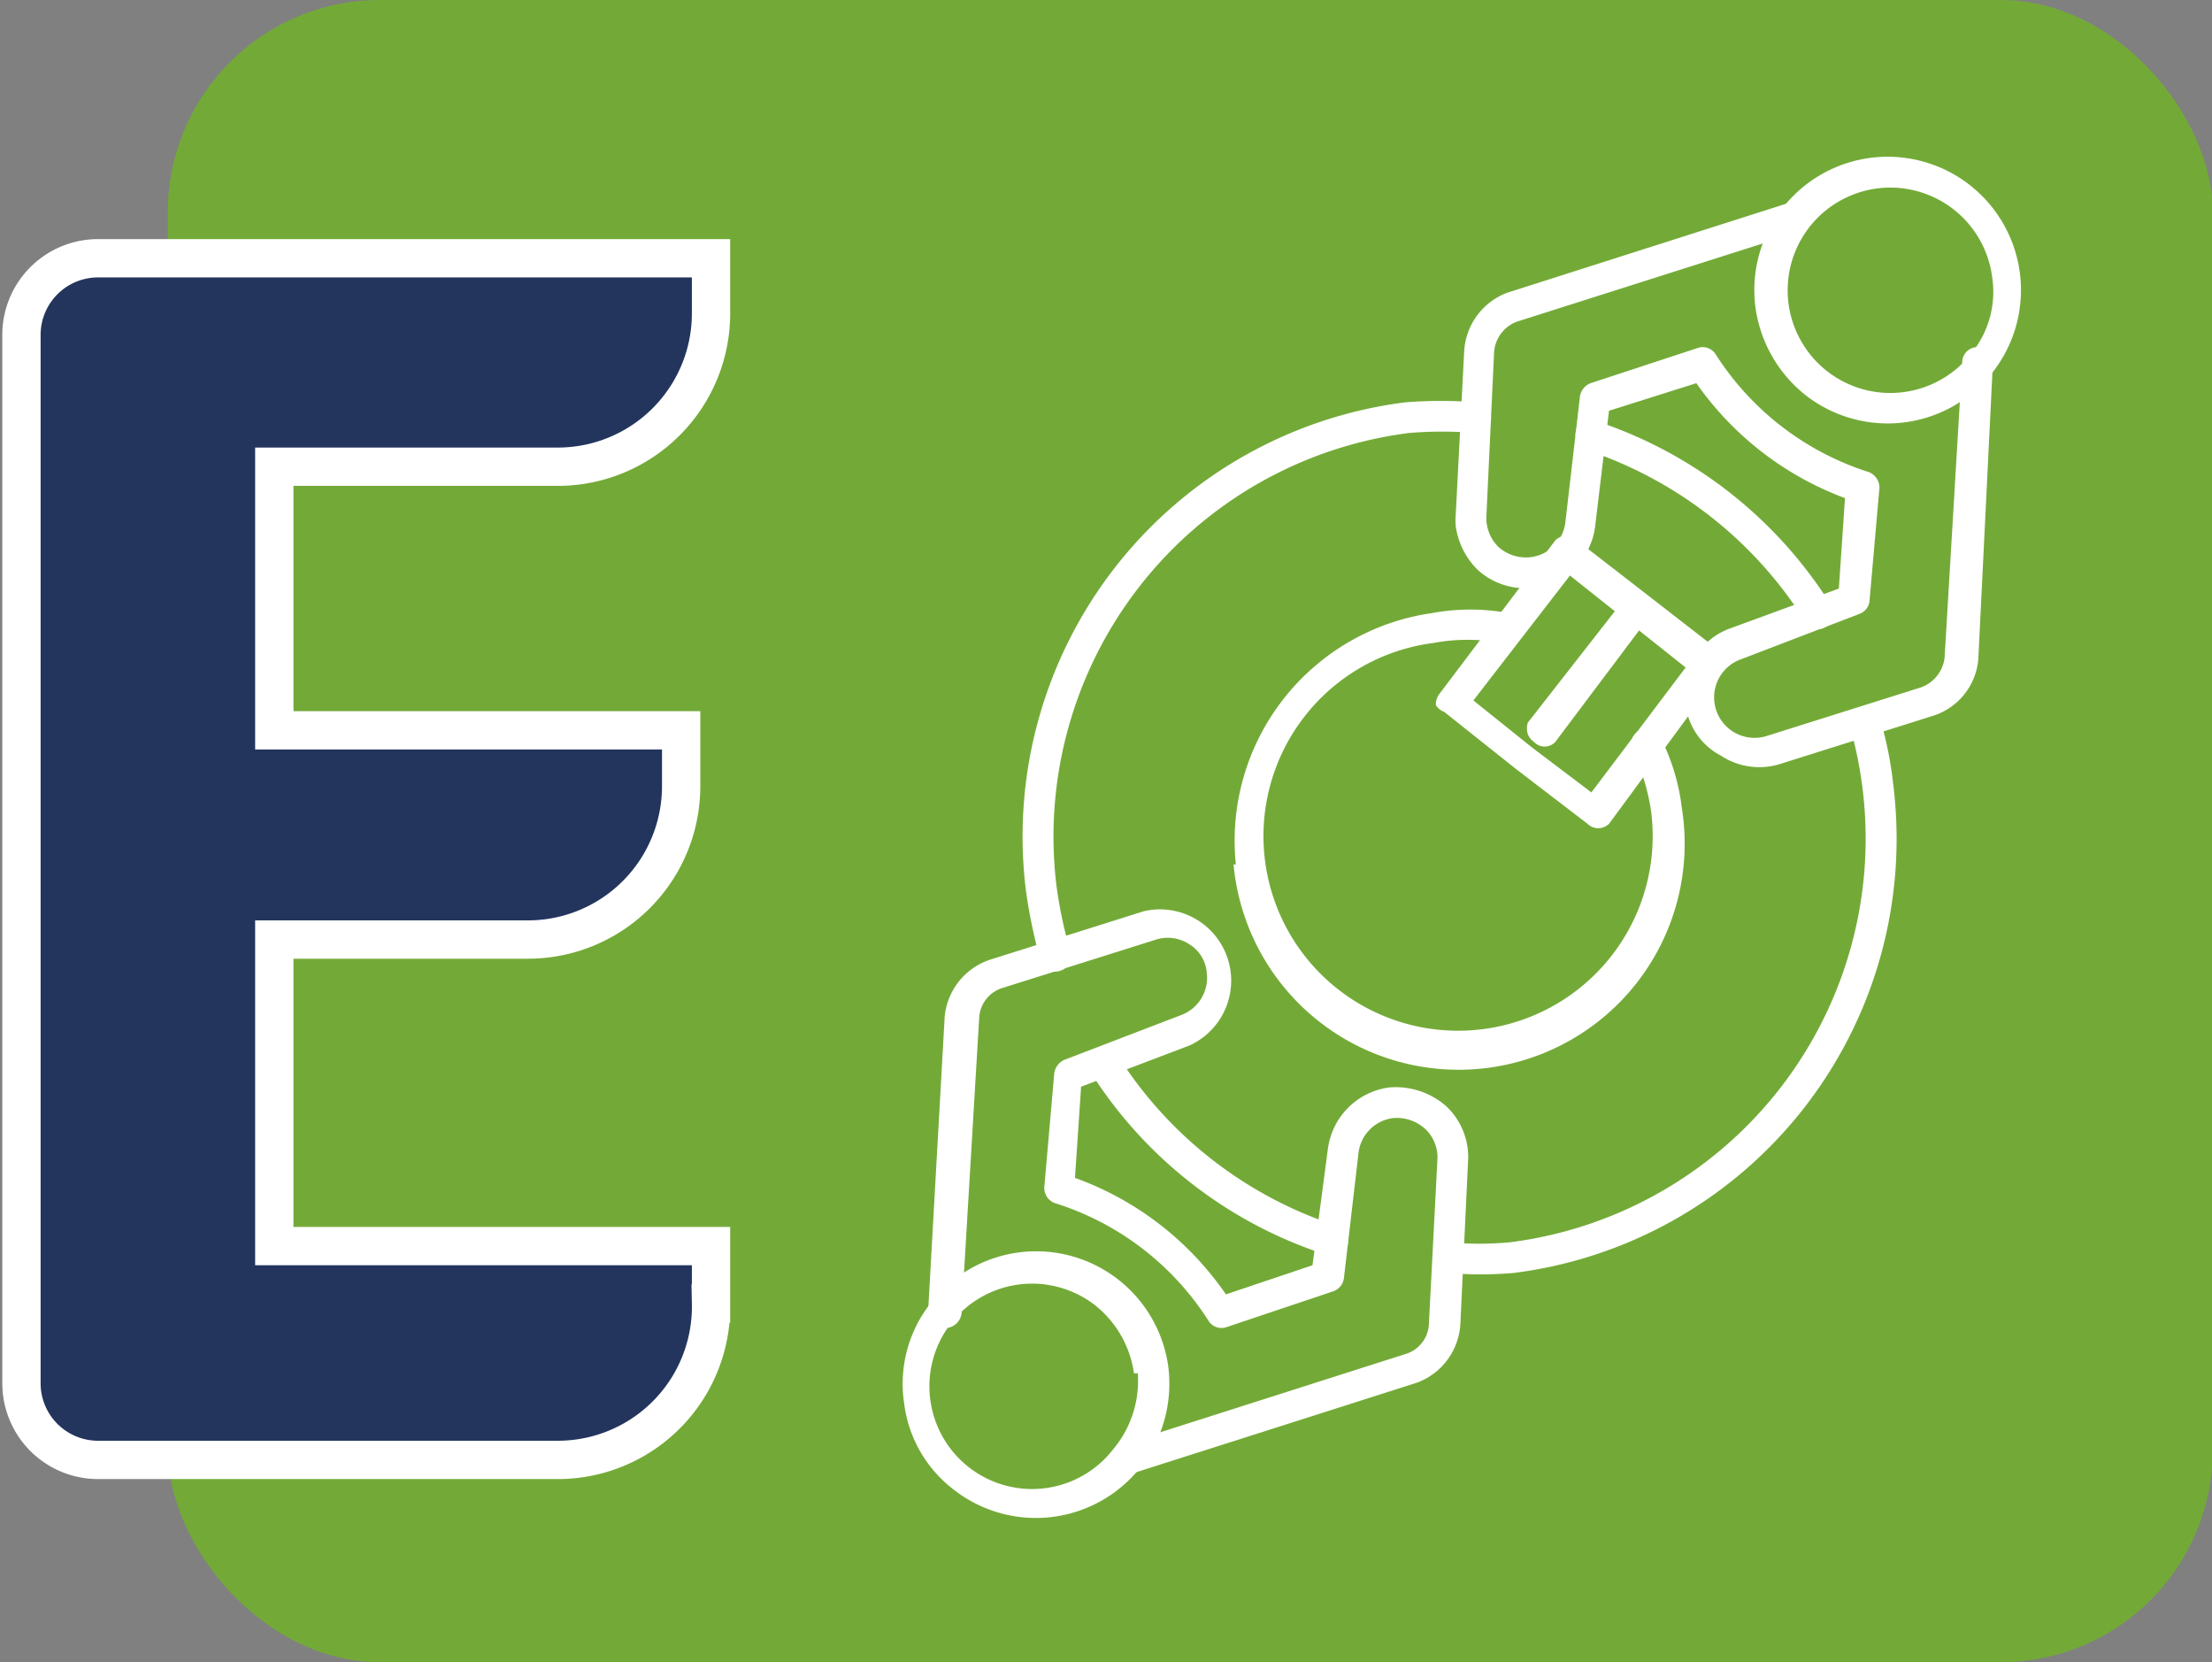
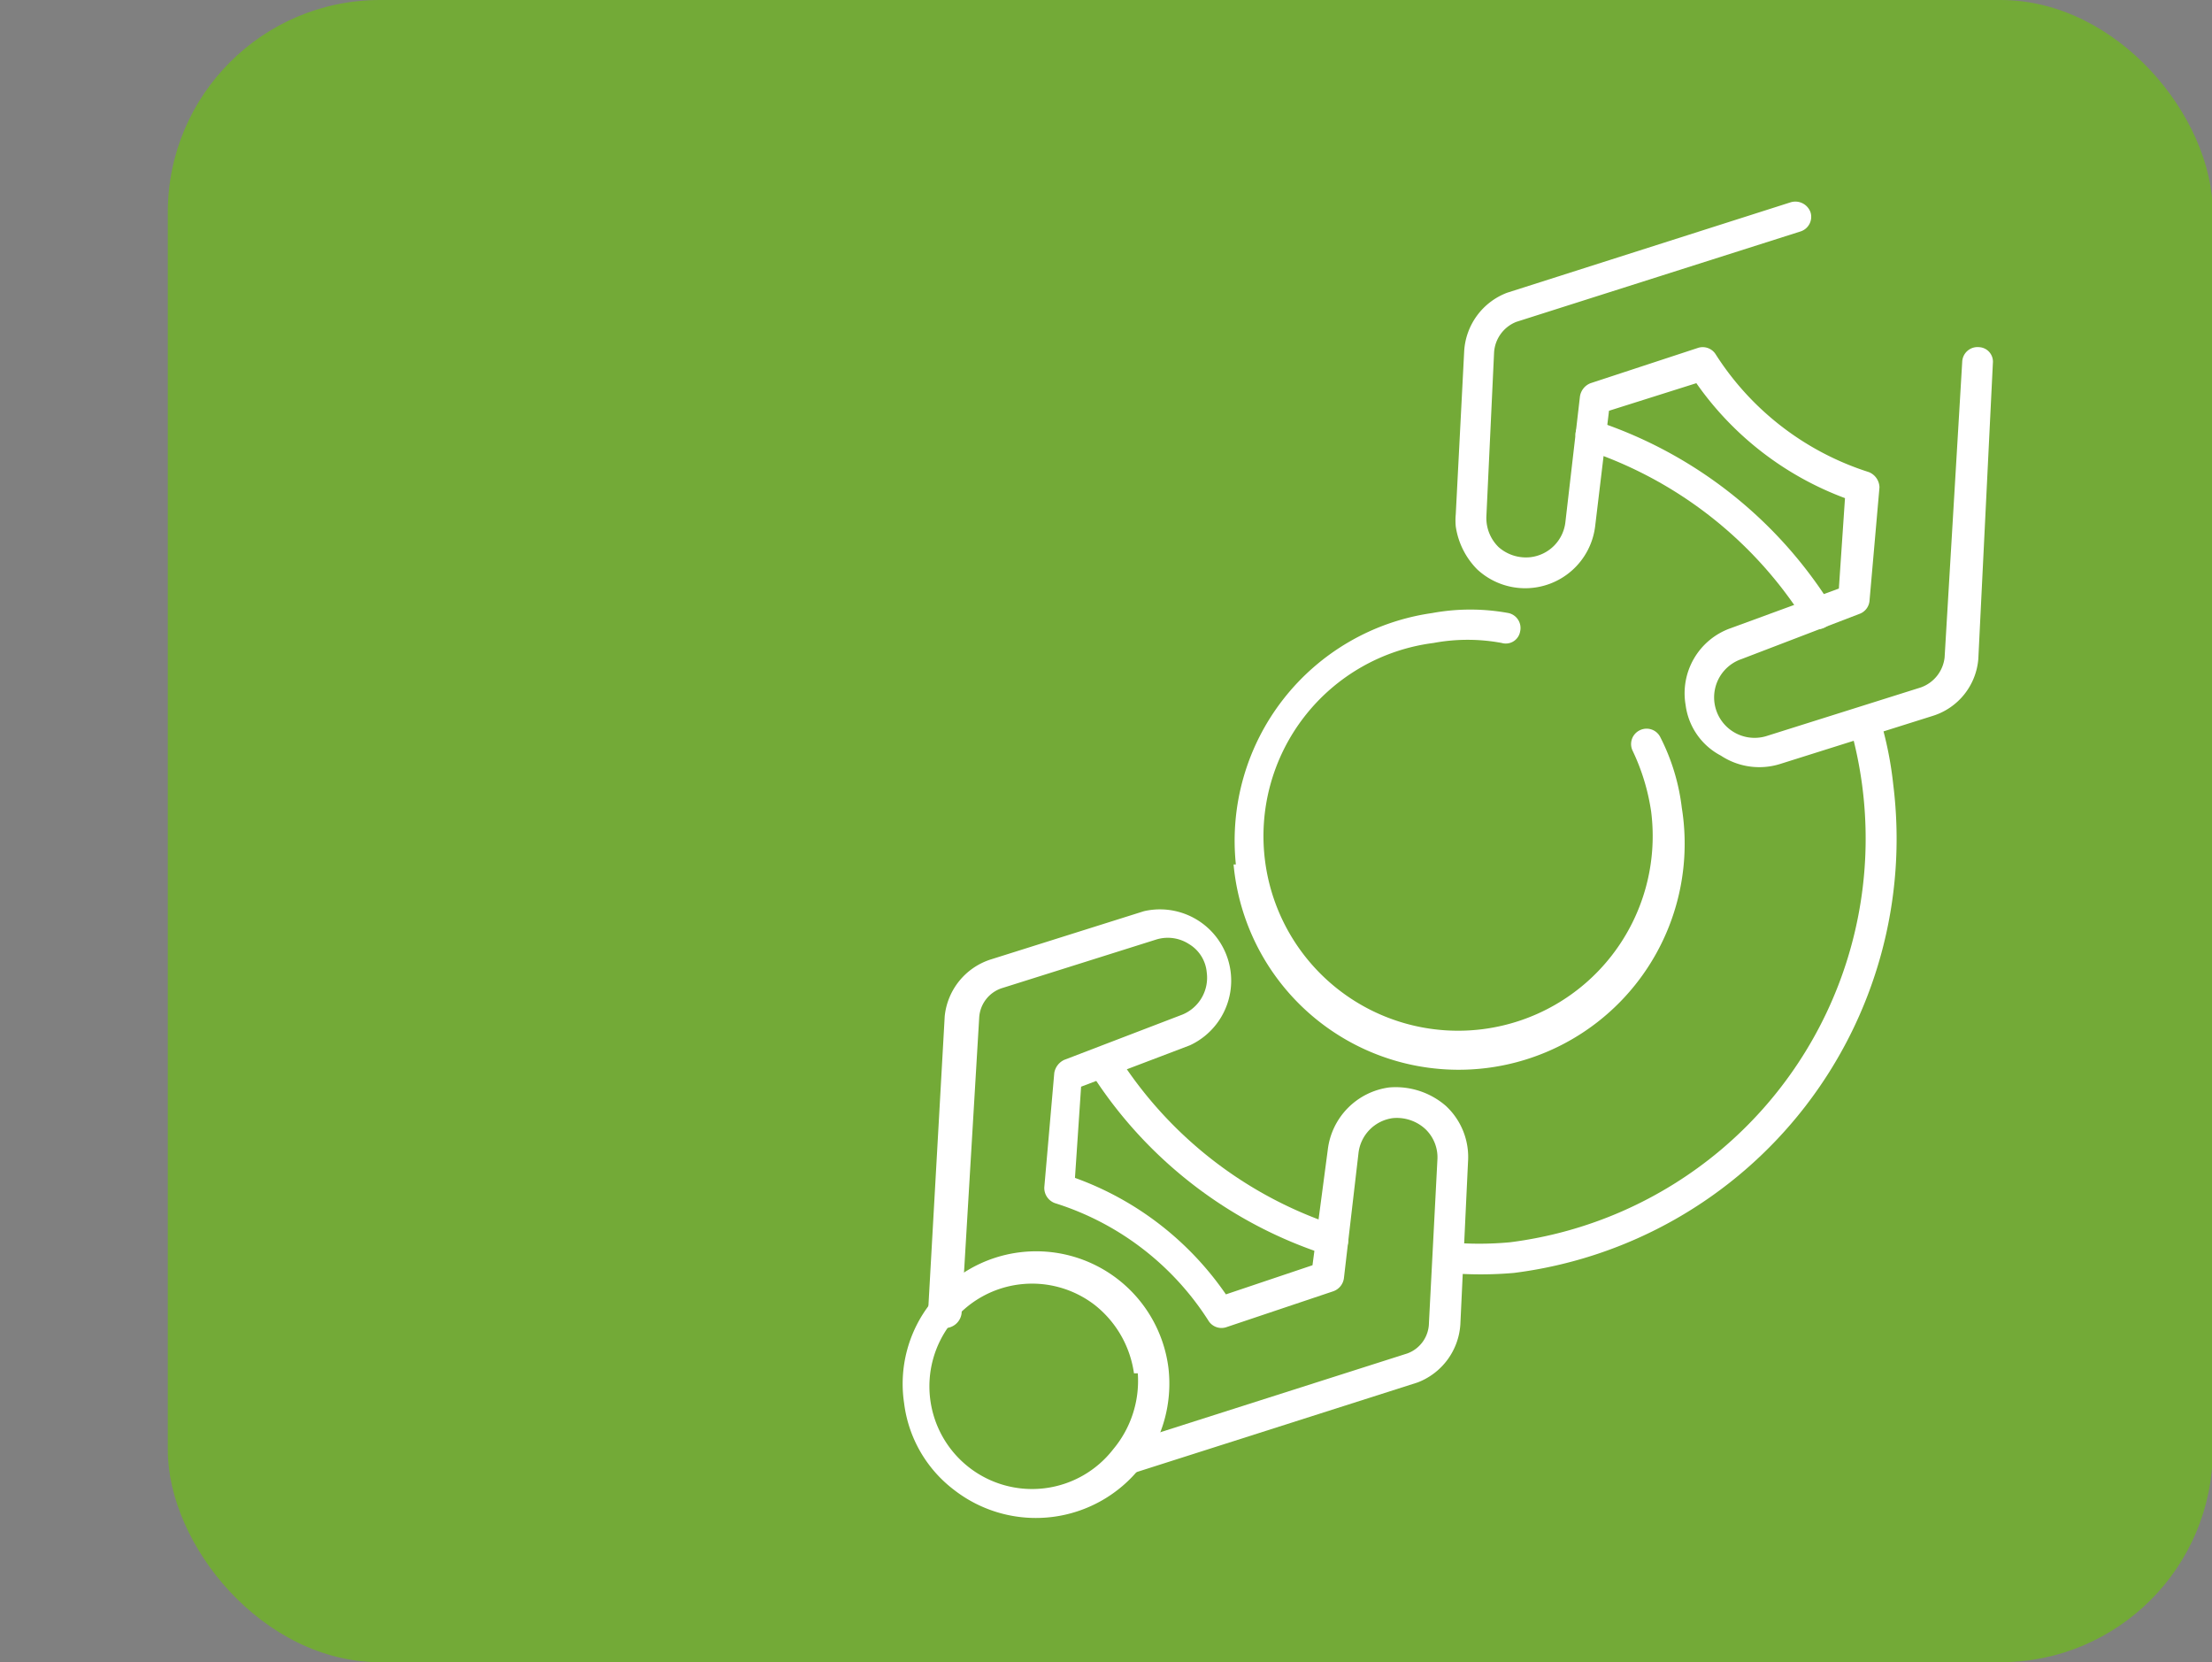
<svg xmlns="http://www.w3.org/2000/svg" viewBox="0 0 28.87 21.69">
  <rect x="0" y="0" width="28.87" height="21.69" fill="#808080" stroke="none" />
  <defs>
    <style>.cls-1{fill:#73aa37;}.cls-2{fill:#23355d;stroke:#fff;stroke-miterlimit:10;stroke-width:0.5px;}.cls-3{fill:#fff;}</style>
  </defs>
  <g id="Layer_2" data-name="Layer 2">
    <g id="_1" data-name=" 1">
      <rect class="cls-1" x="2.19" width="26.69" height="21.69" rx="2.77" />
-       <path class="cls-2" d="M7.28,19.05h-6a1,1,0,0,1-1-1V4.37a1,1,0,0,1,1-1h8v.72a2,2,0,0,1-2,2H3.58V9.53H8.89v.73a2,2,0,0,1-2,2H3.58v4h5.7v.75A2,2,0,0,1,7.28,19.05Z" />
      <path class="cls-3" d="M20.57,5.71a.14.14,0,0,1,0-.09.19.19,0,0,1,.25-.13A5.74,5.74,0,0,1,23.9,7.9a.2.2,0,0,1-.07.28.19.19,0,0,1-.27-.07A5.36,5.36,0,0,0,20.7,5.87.2.2,0,0,1,20.57,5.71Z" />
-       <path class="cls-3" d="M13.39,11.62a5.71,5.71,0,0,1,4.95-6.37,5.94,5.94,0,0,1,.93,0,.2.2,0,0,1,.19.21.19.19,0,0,1-.21.19,5.14,5.14,0,0,0-.86,0,5.31,5.31,0,0,0-4.6,5.92,6.11,6.11,0,0,0,.18.85.2.2,0,0,1-.14.25.2.2,0,0,1-.25-.14A6.67,6.67,0,0,1,13.39,11.62Z" />
      <path class="cls-3" d="M14.21,13.89a.19.19,0,0,1,.09-.19.2.2,0,0,1,.28.06A5.34,5.34,0,0,0,17.46,16a.2.2,0,1,1-.13.38A5.72,5.72,0,0,1,14.24,14,.11.11,0,0,1,14.21,13.89Z" />
      <path class="cls-3" d="M18.7,16.44a.21.21,0,0,1,.2-.23,4.36,4.36,0,0,0,.81,0,5.31,5.31,0,0,0,4.44-6.71.2.2,0,0,1,.39-.11,4.74,4.74,0,0,1,.17.85,5.71,5.71,0,0,1-4.95,6.37,5,5,0,0,1-.87,0A.19.19,0,0,1,18.7,16.44Z" />
      <path class="cls-3" d="M16.13,11.28A3,3,0,0,1,18.69,8a2.75,2.75,0,0,1,1,0,.2.2,0,0,1,.15.24.19.19,0,0,1-.24.15,2.42,2.42,0,0,0-.89,0,2.54,2.54,0,1,0,2.84,2.2,2.77,2.77,0,0,0-.24-.79.2.2,0,0,1,.09-.27.2.2,0,0,1,.27.09,2.73,2.73,0,0,1,.28.92,2.95,2.95,0,1,1-5.85.74Z" />
-       <path class="cls-3" d="M22.91,4a1.74,1.74,0,1,1,.66,1.16A1.77,1.77,0,0,1,22.91,4ZM26,3.61a1.34,1.34,0,1,0-.27,1A1.27,1.27,0,0,0,26,3.61Z" />
      <path class="cls-3" d="M19,6.87a.86.86,0,0,1,0-.16l.11-2.13a.87.87,0,0,1,.56-.76l3.7-1.18a.21.21,0,0,1,.26.13.2.2,0,0,1-.13.25L19.79,4.2a.46.46,0,0,0-.29.4l-.1,2.13a.53.53,0,0,0,.16.41.54.54,0,0,0,.42.13.52.52,0,0,0,.45-.45l.19-1.64A.22.22,0,0,1,20.76,5l1.4-.46a.2.2,0,0,1,.23.08,3.7,3.7,0,0,0,2,1.54.22.22,0,0,1,.14.2L24.4,7.84a.2.2,0,0,1-.13.17l-1.54.59a.52.52,0,0,0,.34,1l2-.63a.47.47,0,0,0,.31-.39l.23-3.86a.2.2,0,0,1,.22-.19.19.19,0,0,1,.18.21L25.82,8.6a.85.85,0,0,1-.59.74l-2,.63a.91.91,0,0,1-.77-.11A.87.87,0,0,1,22,9.2a.9.9,0,0,1,.58-1L24,7.68l.08-1.18A4.12,4.12,0,0,1,22.14,5L21,5.36l-.18,1.5a.92.92,0,0,1-1.54.57A1,1,0,0,1,19,6.87Z" />
      <path class="cls-3" d="M11.8,18.31A1.7,1.7,0,0,1,12.15,17a1.74,1.74,0,0,1,3.1.85,1.77,1.77,0,0,1-.36,1.29,1.74,1.74,0,0,1-2.44.3A1.68,1.68,0,0,1,11.8,18.31Zm3-.39a1.38,1.38,0,0,0-.51-.89,1.34,1.34,0,1,0,.24,1.88A1.39,1.39,0,0,0,14.85,17.92Z" />
      <path class="cls-3" d="M12.11,17.17s.22-3.91.22-3.91a.87.87,0,0,1,.6-.74l2-.63a.93.93,0,0,1,.6,1.75l-1.42.54-.08,1.19A4.06,4.06,0,0,1,16,16.89l1.13-.38L17.33,15a.93.93,0,0,1,.8-.81,1,1,0,0,1,.74.24.91.91,0,0,1,.29.73l-.1,2.12a.87.87,0,0,1-.56.76l-3.7,1.18a.2.2,0,0,1-.26-.13.21.21,0,0,1,.13-.25l3.7-1.18a.43.43,0,0,0,.28-.4l.11-2.12a.51.51,0,0,0-.16-.41.55.55,0,0,0-.42-.14.52.52,0,0,0-.45.46l-.19,1.63a.21.21,0,0,1-.14.17l-1.4.47a.2.2,0,0,1-.23-.09,3.68,3.68,0,0,0-2-1.53.21.21,0,0,1-.14-.21L13.76,14a.23.23,0,0,1,.13-.17l1.54-.59a.52.52,0,0,0,.32-.55.48.48,0,0,0-.23-.37.51.51,0,0,0-.43-.06l-2,.63a.43.43,0,0,0-.31.39l-.23,3.86a.22.22,0,0,1-.22.19A.2.2,0,0,1,12.11,17.17Z" />
-       <path class="cls-3" d="M18.74,9.2a.23.23,0,0,1,.05-.15l1.51-2a.2.2,0,0,1,.28,0l.93.72.94.73a.19.19,0,0,1,0,.28L21,10.75a.2.2,0,0,1-.28,0l-.94-.72-.93-.74A.22.22,0,0,1,18.74,9.2Zm1.75-1.69L19.23,9.14l.76.61.78.59L22,8.71Z" />
-       <path class="cls-3" d="M19.94,9.58a.26.26,0,0,1,0-.15l1.25-1.6a.2.2,0,1,1,.32.24L20.3,9.68a.19.19,0,0,1-.28,0A.22.22,0,0,1,19.94,9.58Z" />
    </g>
  </g>
</svg>